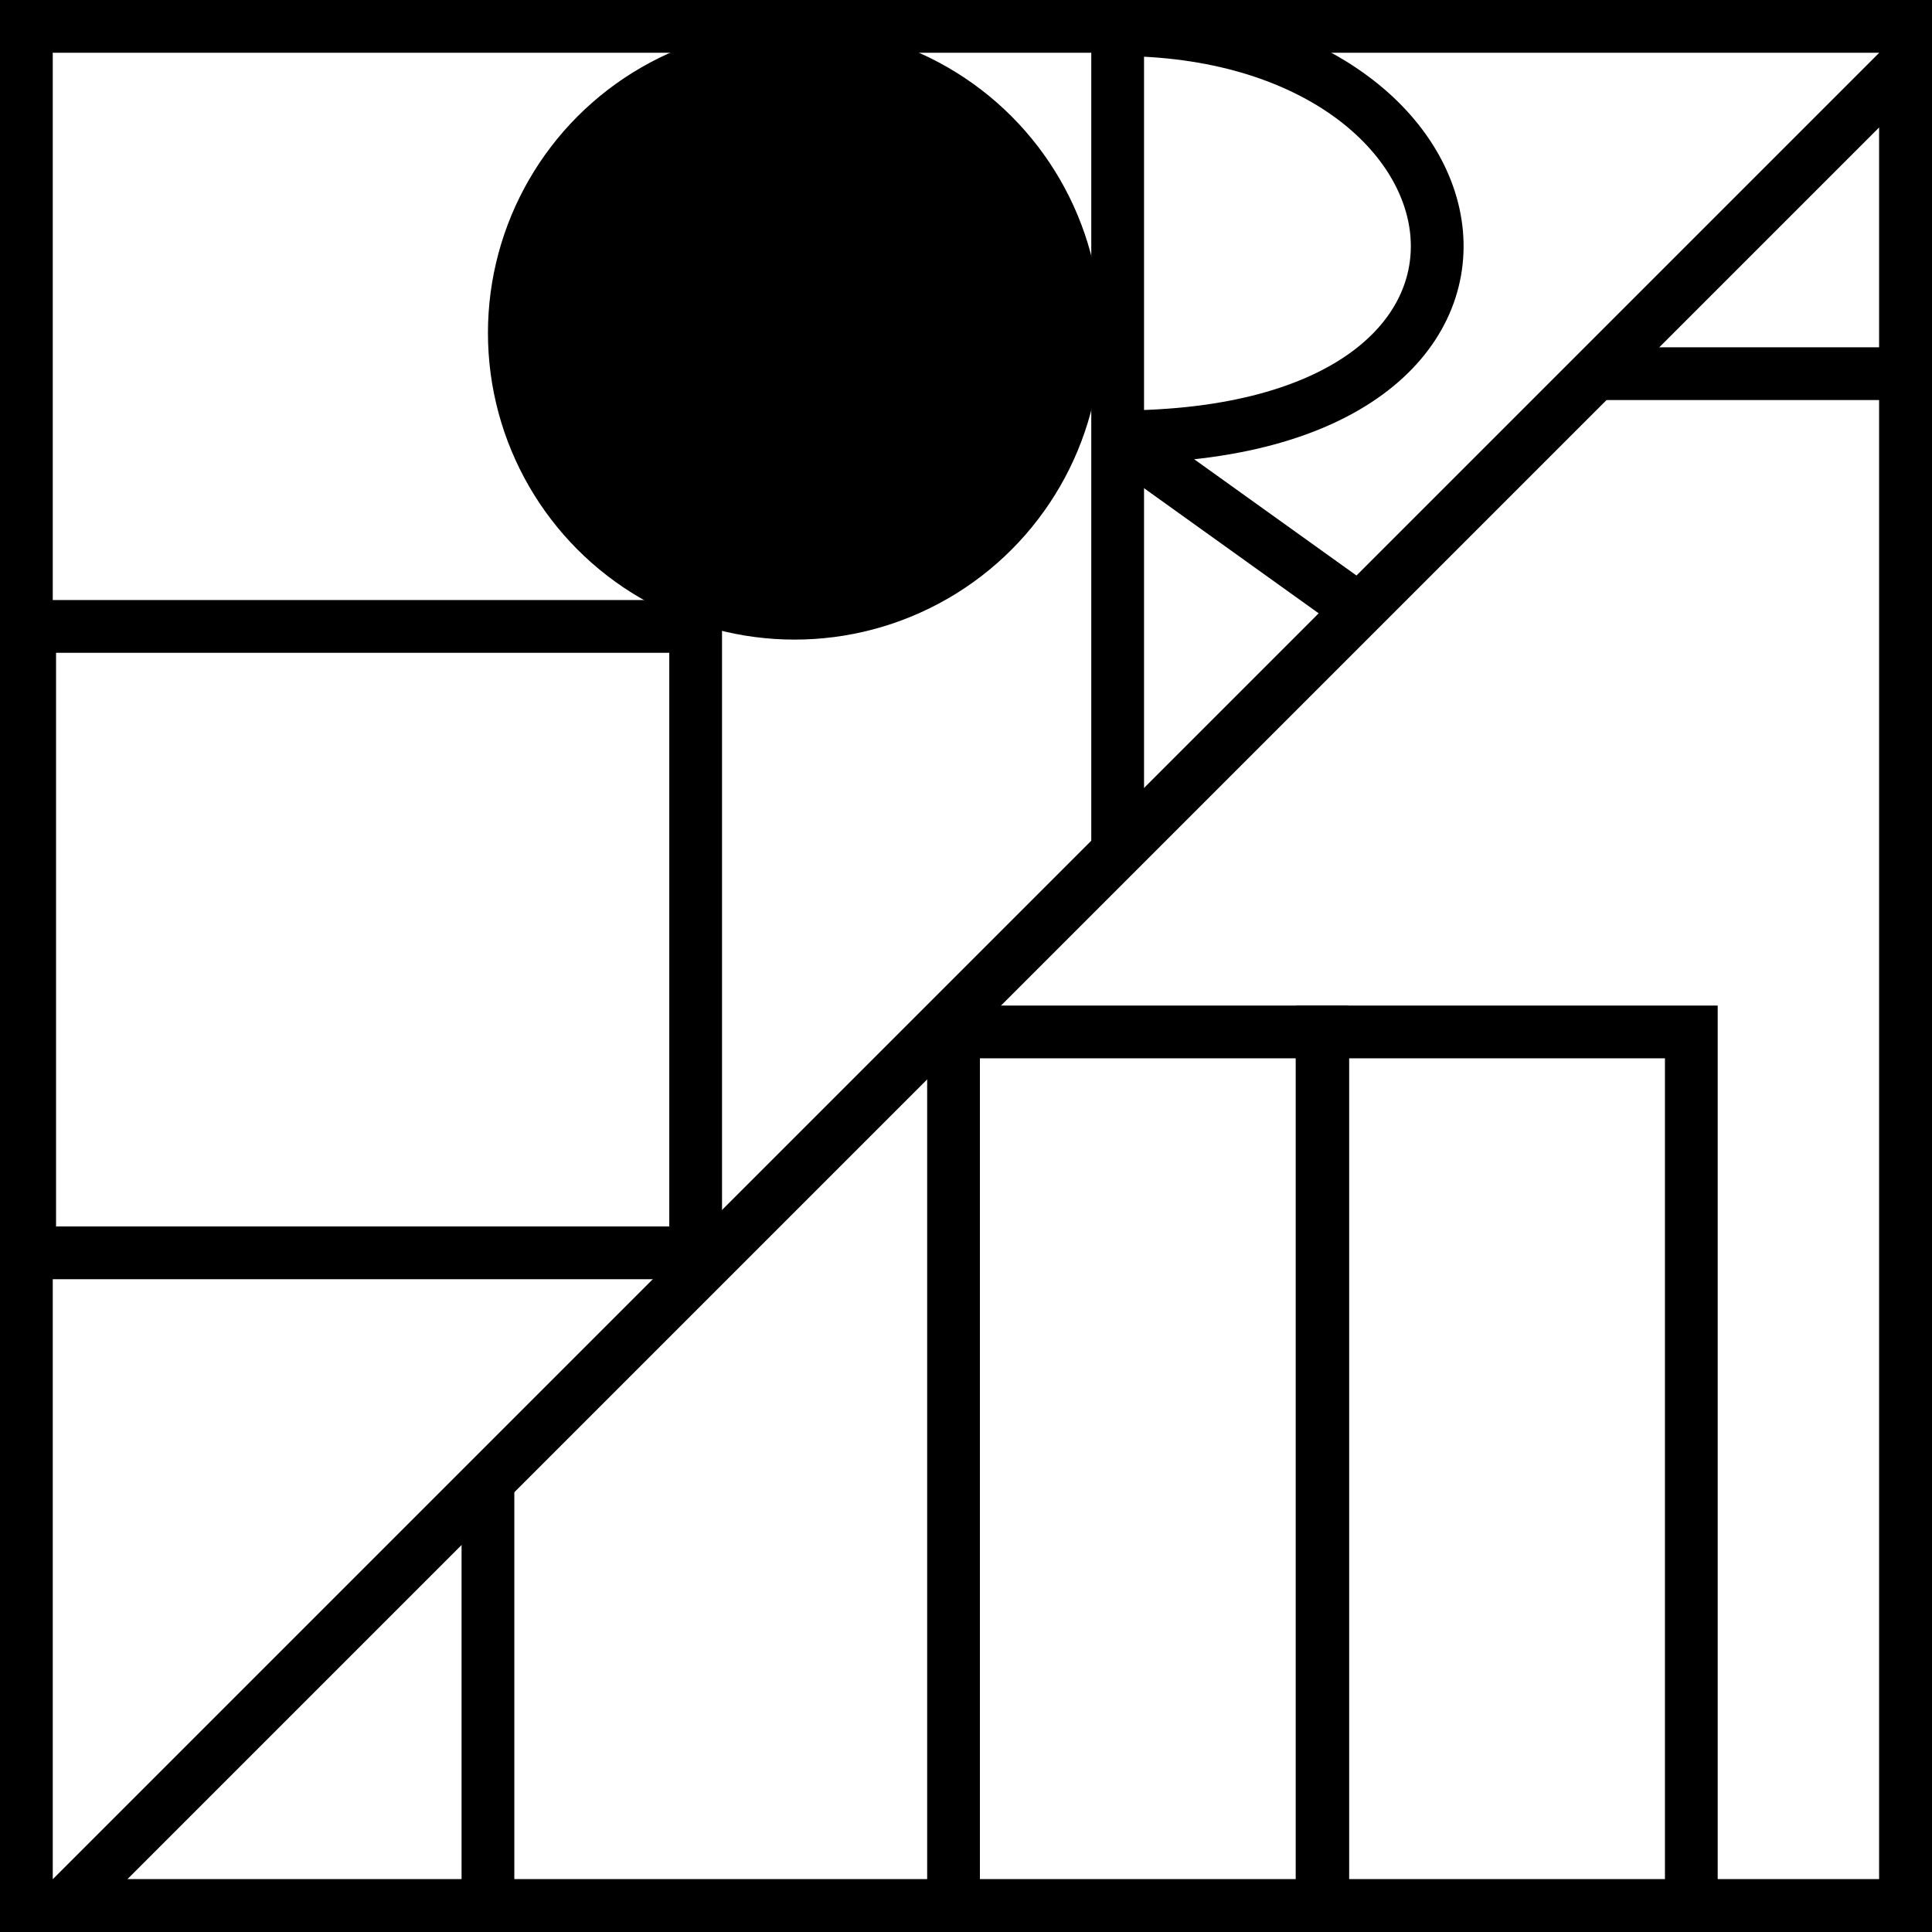
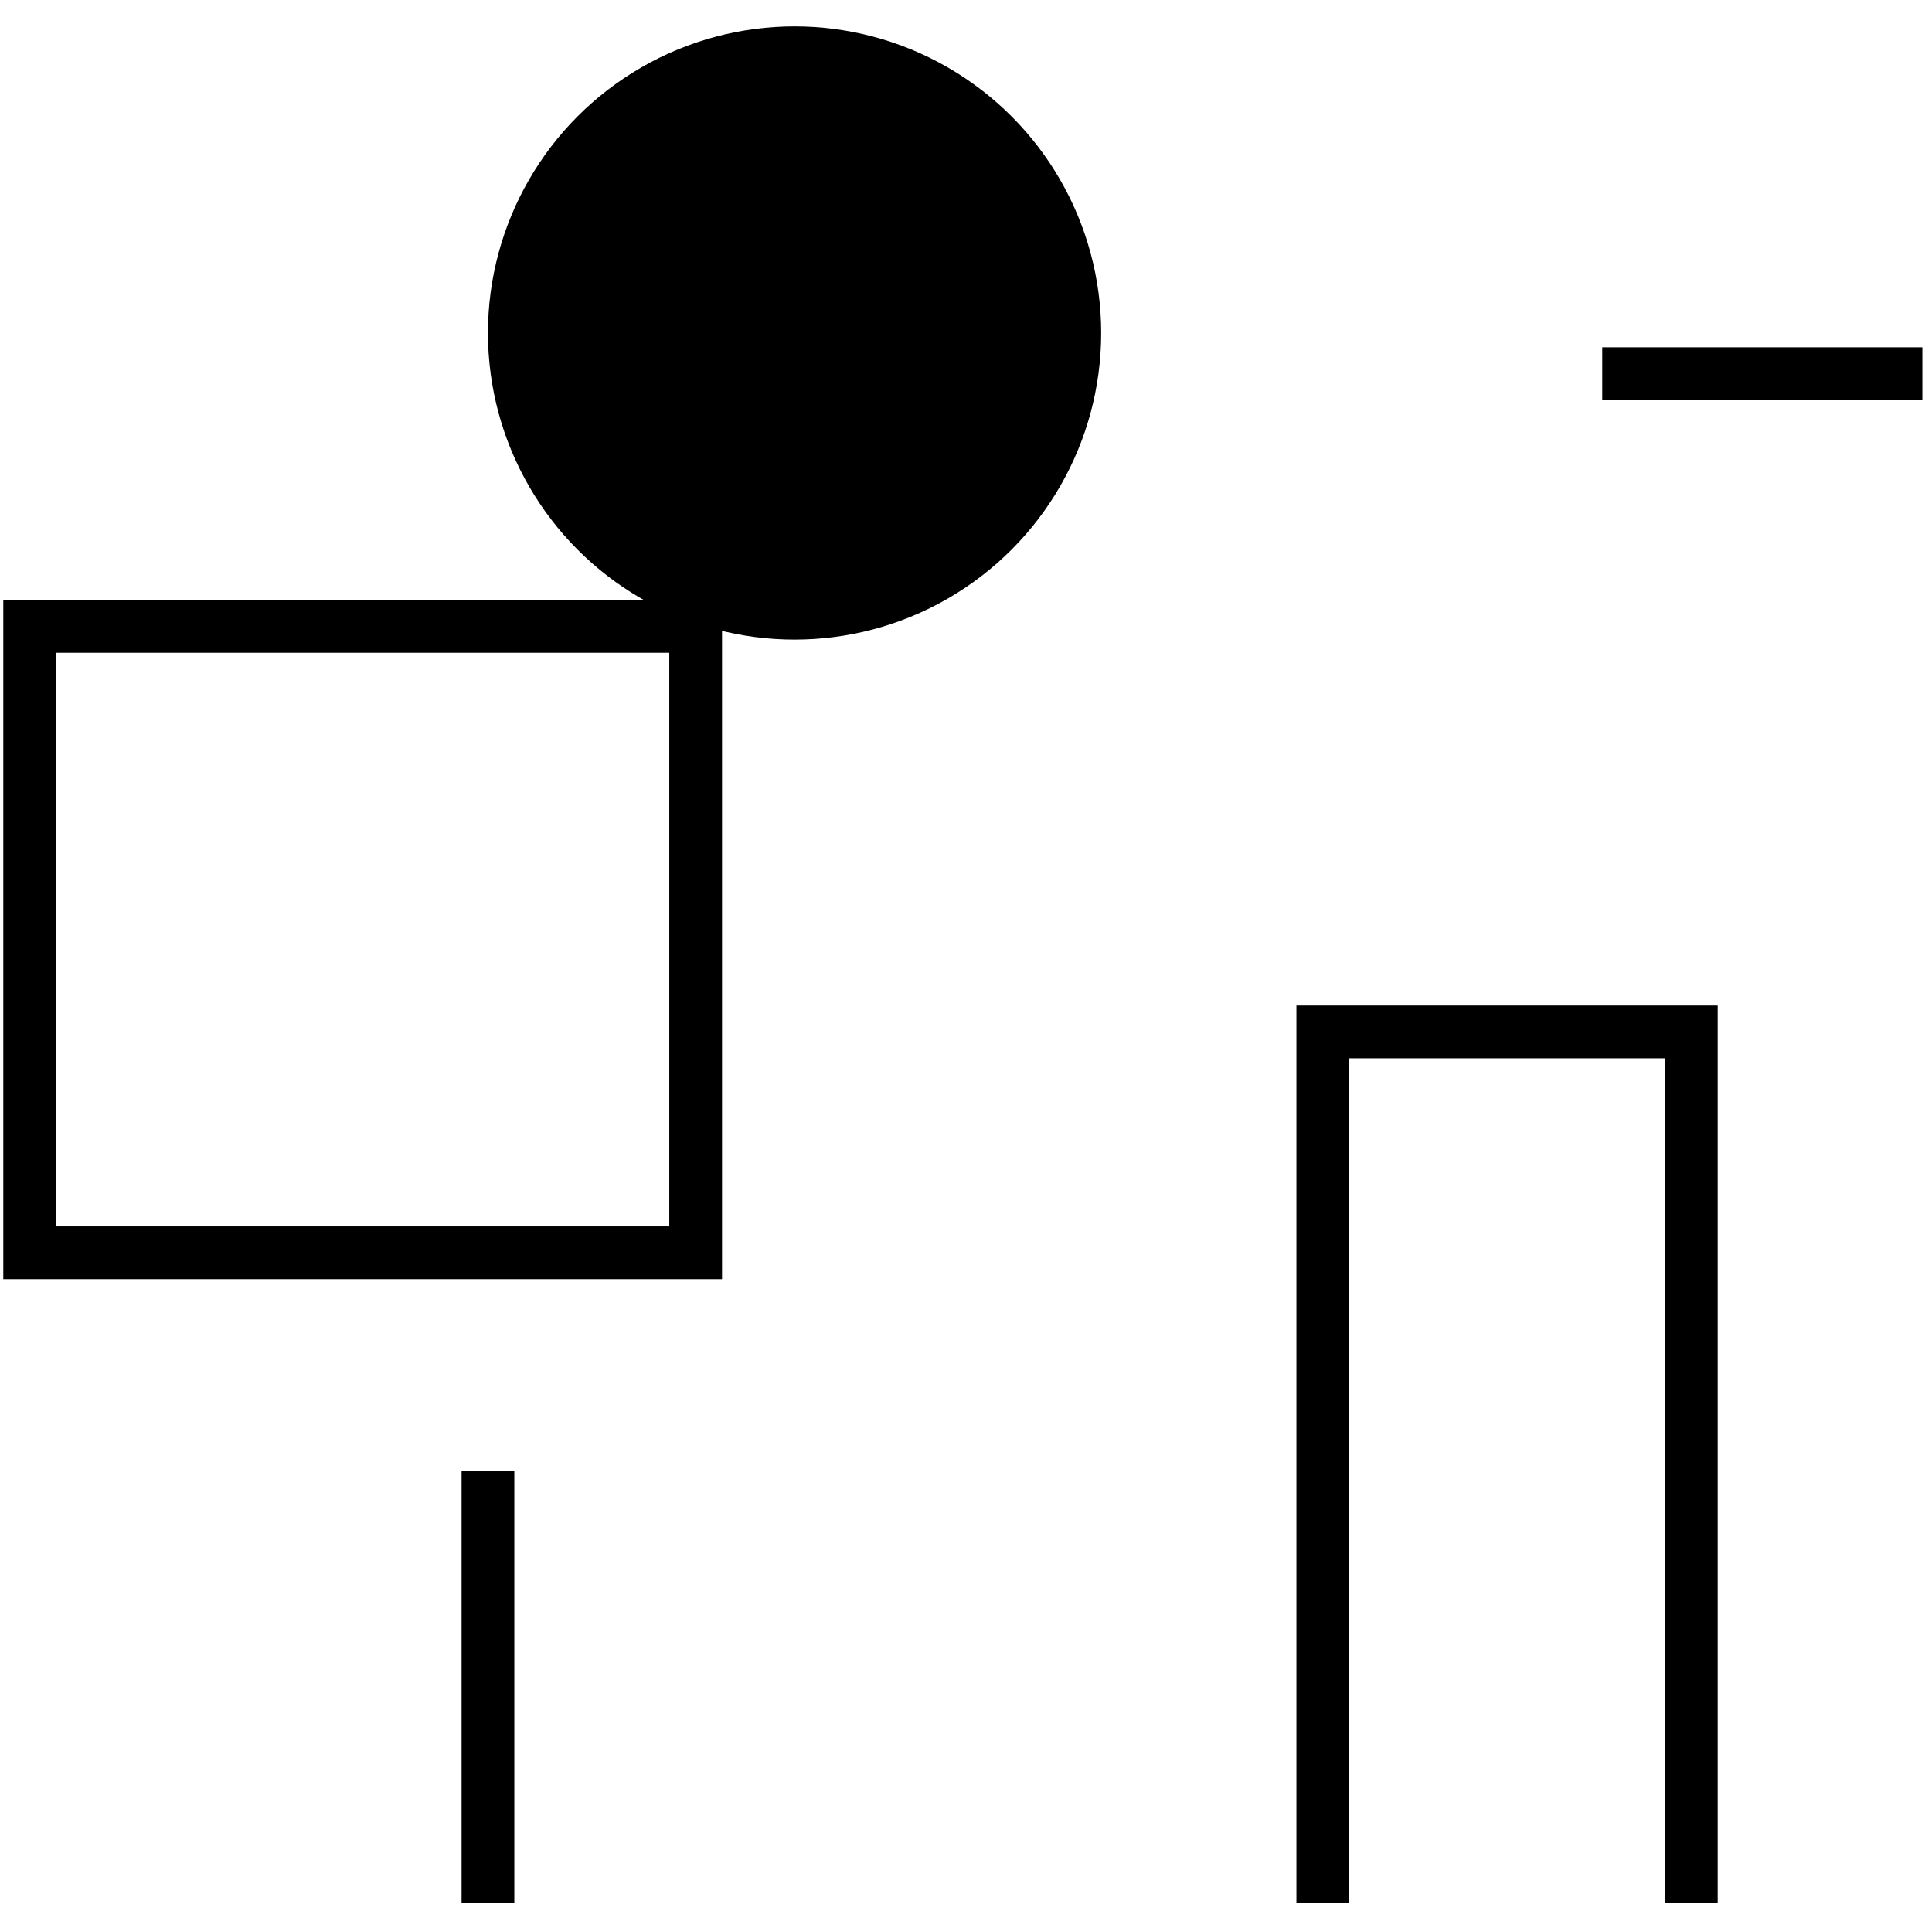
<svg xmlns="http://www.w3.org/2000/svg" viewBox="0 0 293 293">
  <defs>
    <style>.cls-1,.cls-2{fill:none;stroke:#000;stroke-width:8px;}.cls-1{stroke-miterlimit:10;}.cls-2{stroke-linejoin:bevel;}</style>
  </defs>
  <g id="レイヤー_2" data-name="レイヤー 2">
    <g id="黒">
-       <path d="M285,19.31V285H19.31L285,19.31M293,0,0,293H293V0Z" />
-       <path d="M285,8V285H8V8H285m8-8H0V293H293V0Z" />
      <rect class="cls-1" x="4.5" y="95" width="101" height="95" />
-       <line class="cls-1" x1="169.5" y1="4.5" x2="169.5" y2="128" />
-       <path class="cls-2" d="M207,93.12,169.5,66.25c70,0,59-61.75,0-61.75" />
      <circle cx="120.5" cy="50.5" r="46.5" />
      <line class="cls-1" x1="242.99" y1="56.67" x2="291.54" y2="56.67" />
      <line class="cls-1" x1="74" y1="223.15" x2="74" y2="288.62" />
-       <polyline class="cls-1" points="144.61 288.62 144.61 156.5 200.5 156.5 200.5 288.62" />
      <polyline class="cls-1" points="200.61 288.62 200.61 156.5 256.5 156.5 256.5 288.62" />
    </g>
  </g>
</svg>